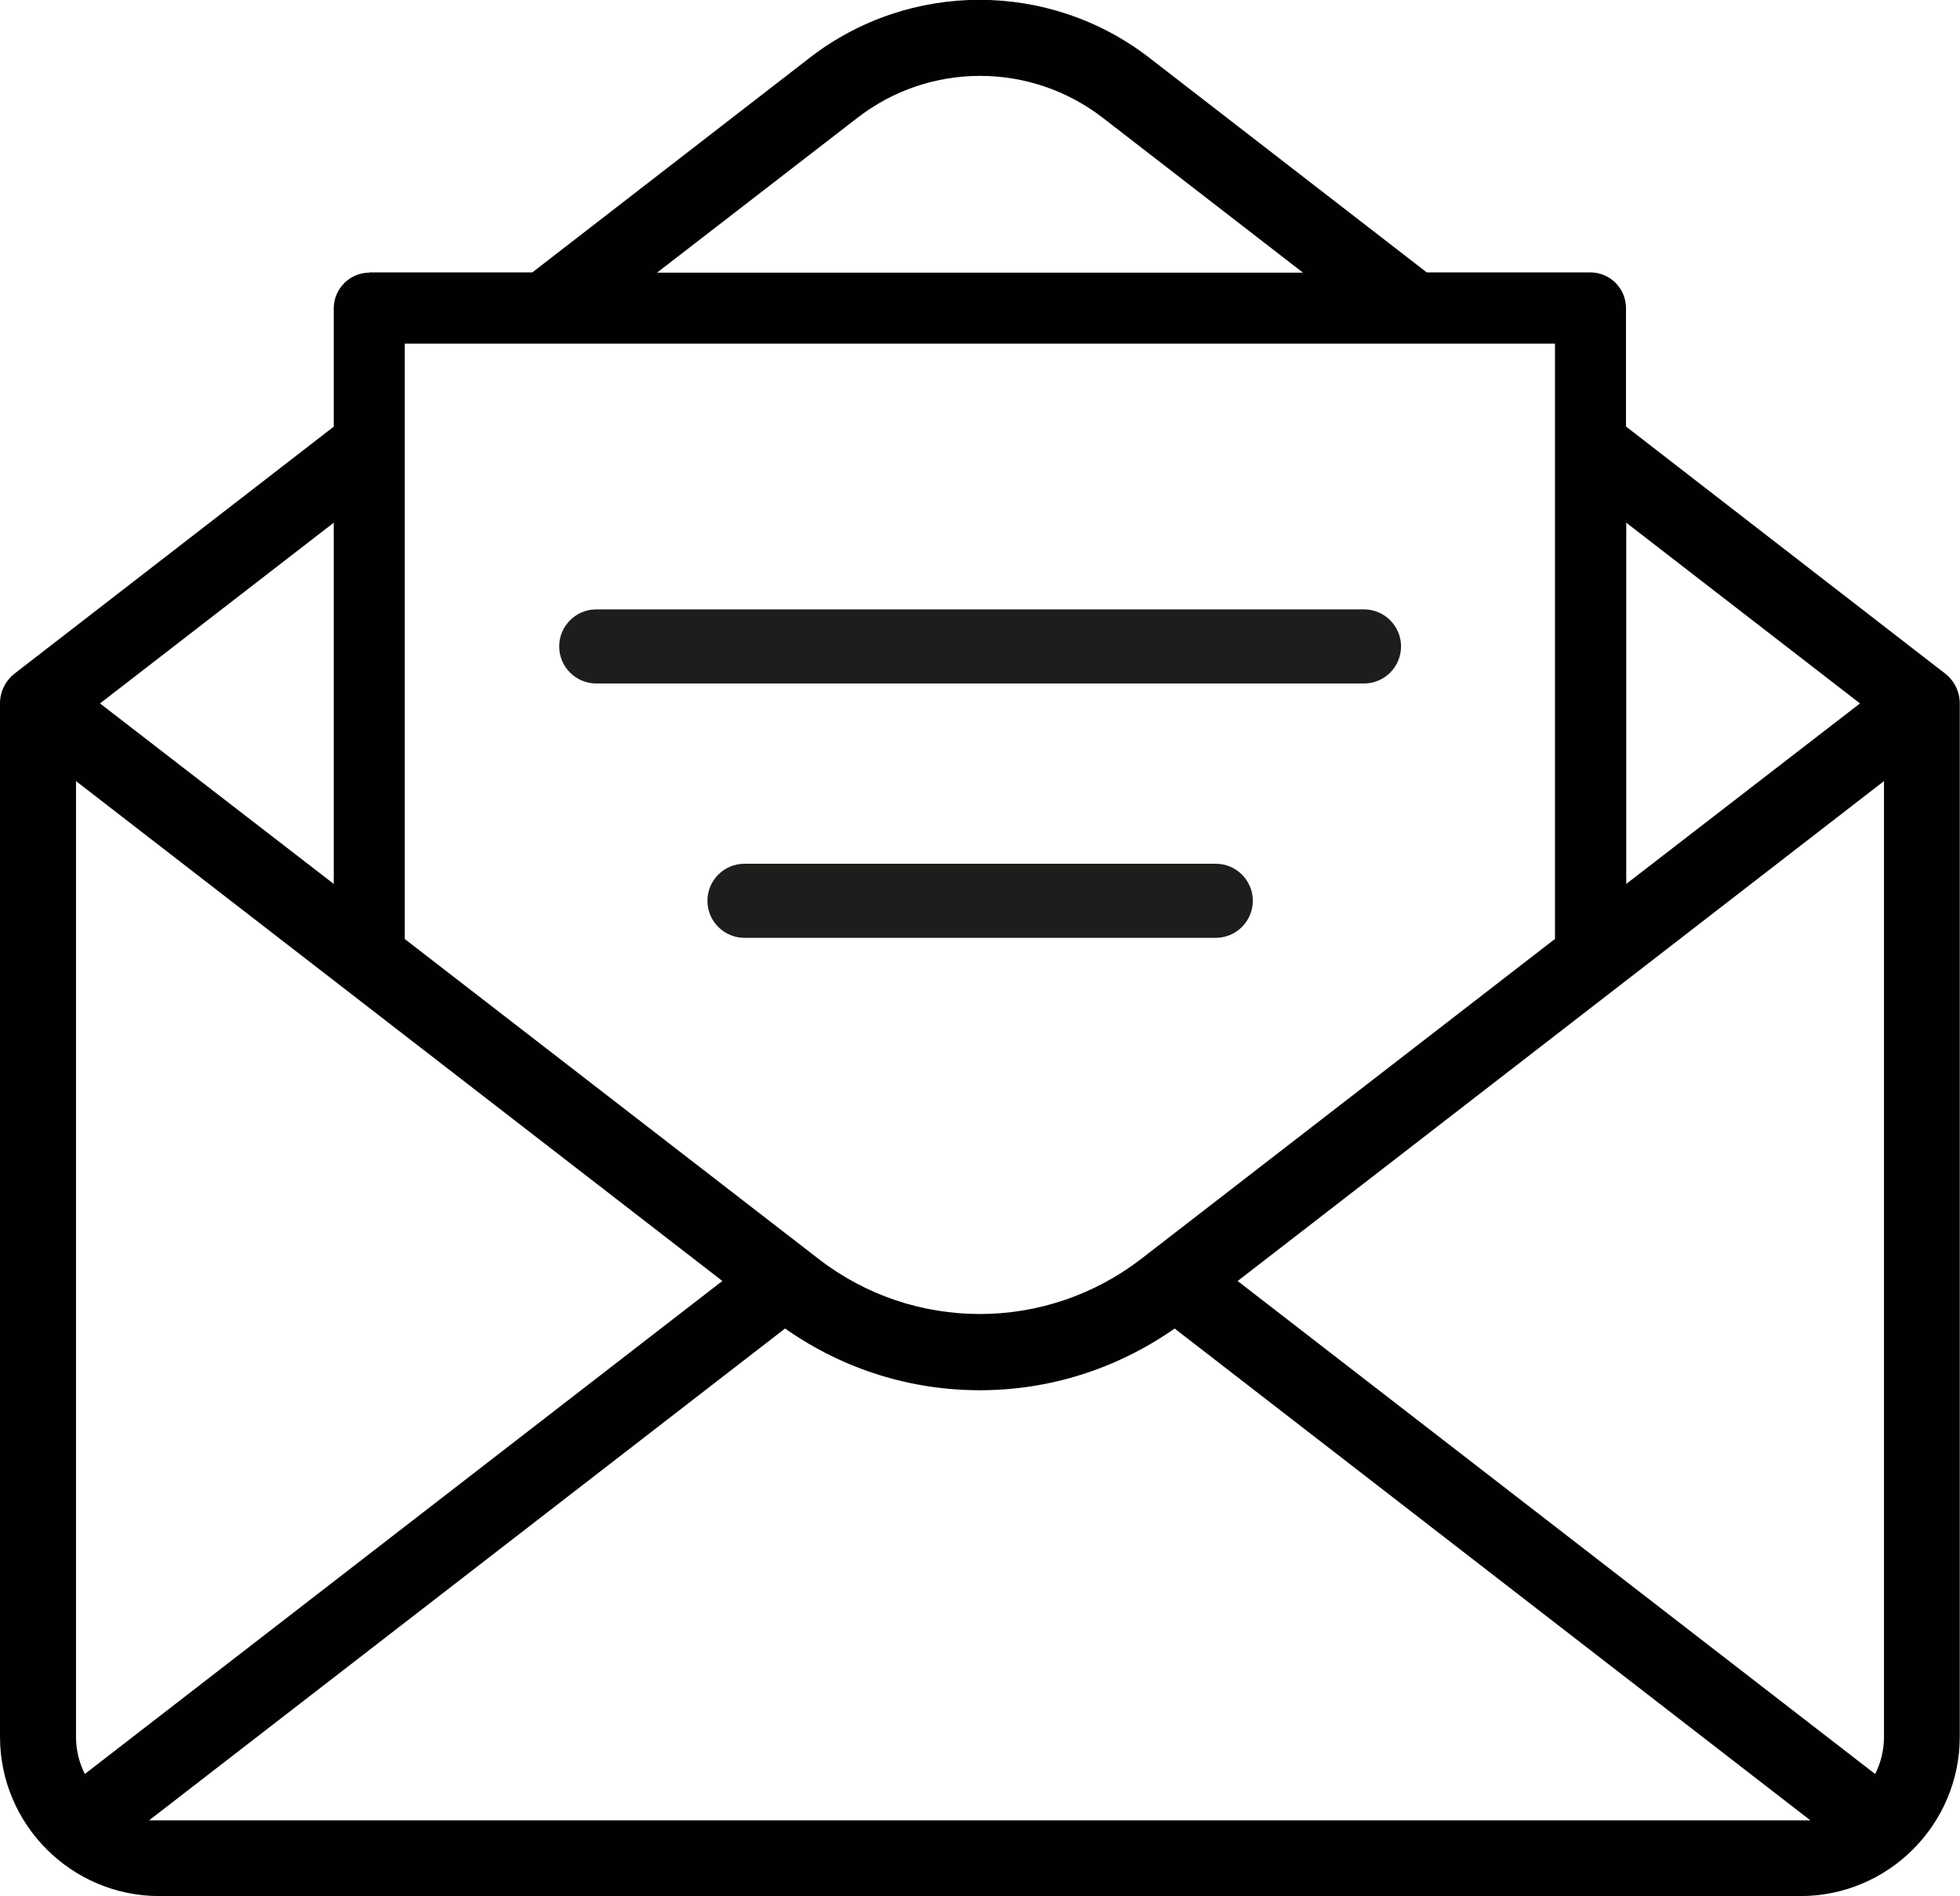
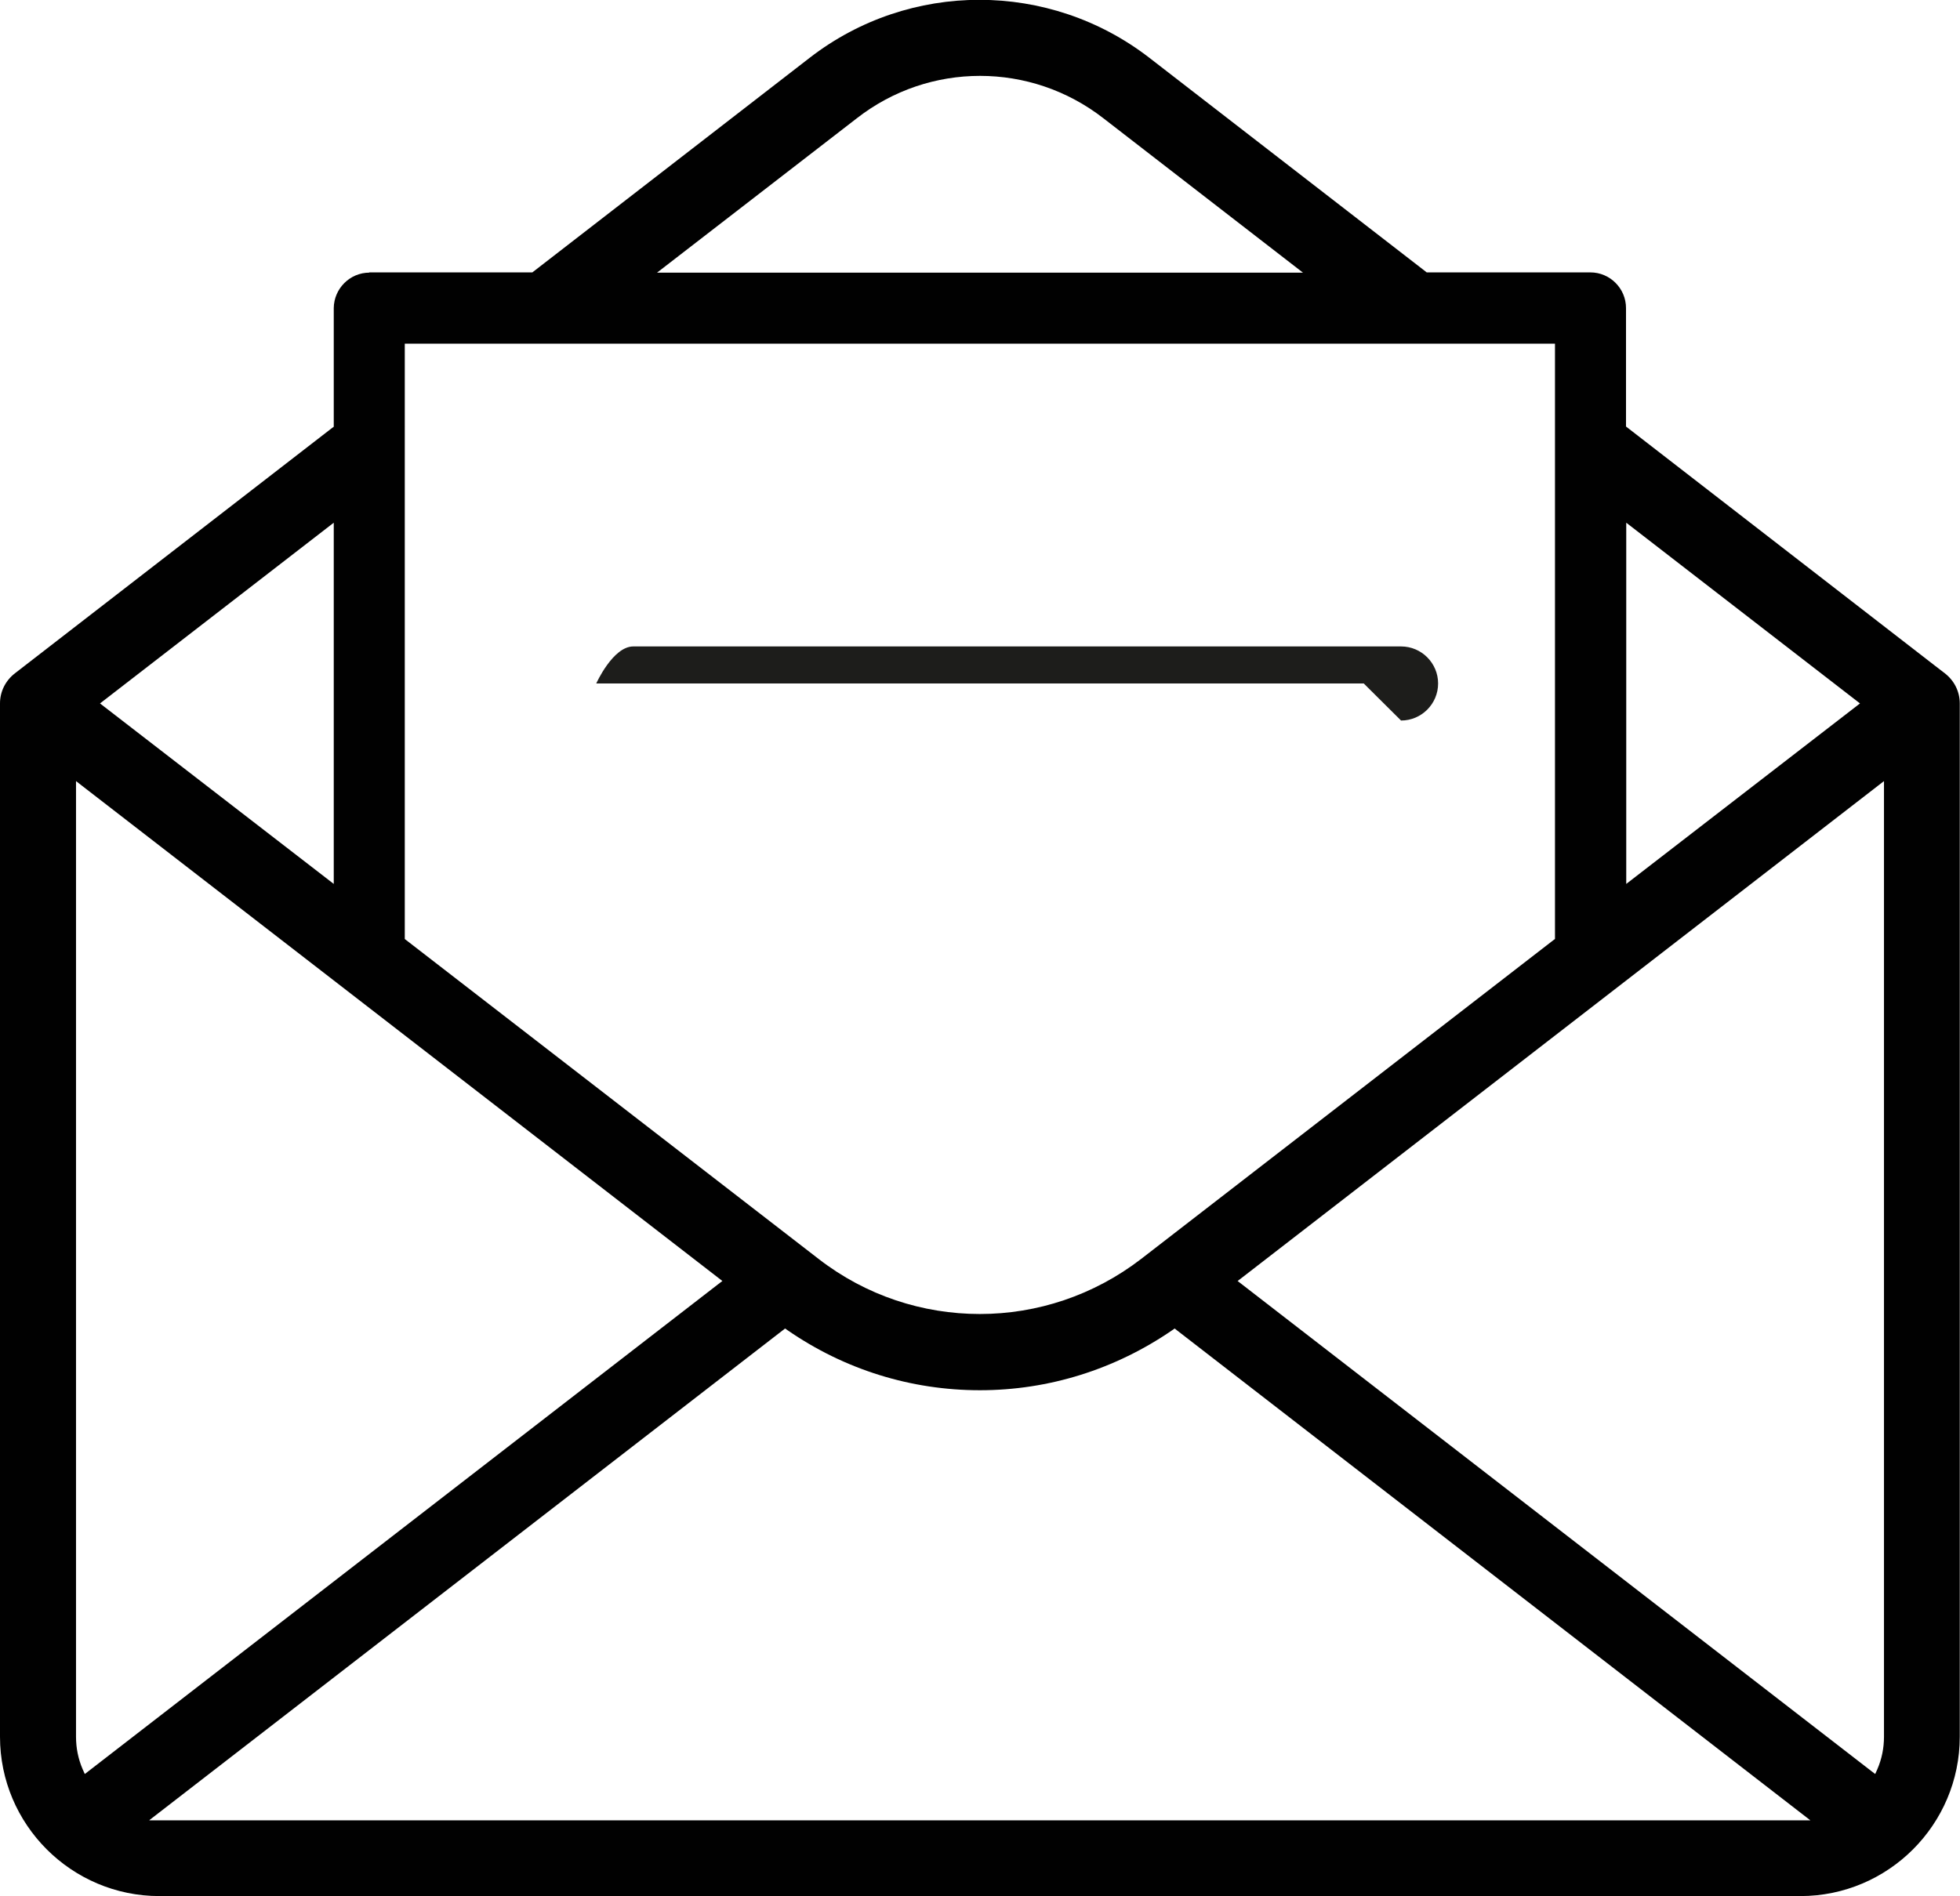
<svg xmlns="http://www.w3.org/2000/svg" id="Ebene_2" viewBox="0 0 82.51 79.84">
  <defs>
    <style>.cls-1{fill:#010101;}.cls-1,.cls-2{stroke-width:0px;}.cls-2{fill:#1d1d1b;}</style>
  </defs>
  <g id="Ebene_1-2">
-     <path class="cls-2" d="M57.41,28.78H25.1c-.86,0-1.56-.7-1.56-1.56s.7-1.56,1.56-1.56h32.32c.86,0,1.56.7,1.56,1.56s-.7,1.56-1.56,1.56Z" />
+     <path class="cls-2" d="M57.41,28.78H25.1s.7-1.56,1.56-1.56h32.32c.86,0,1.56.7,1.56,1.56s-.7,1.56-1.56,1.56Z" />
    <path class="cls-1" d="M15.55,11.48c-.82,0-1.49.67-1.5,1.49v5l-.07.05L.63,28.35c-.4.31-.63.77-.63,1.27v43.51c0,3.7,3.01,6.71,6.71,6.71h69.08c3.7,0,6.71-3.01,6.71-6.71V29.62c0-.5-.23-.96-.63-1.27l-.39-.3-13.03-10.09v-4.99c0-.82-.67-1.5-1.5-1.5h-6.89l-.05-.04-11.63-9c-4.21-3.25-10.09-3.25-14.29,0l-11.68,9.04h-6.88ZM14.05,22.01v15.21l-9.84-7.6,9.84-7.61ZM3.48,74.5c-.19-.44-.28-.9-.28-1.37v-40.24l.27.21,26.94,20.84-.17.13L3.57,74.7l-.09-.2ZM6.29,76.64l26.76-20.7.1.07c2.4,1.66,5.2,2.53,8.1,2.53s5.7-.88,8.1-2.53l.1-.07.1.08,26.66,20.63H6.29ZM68.46,22.01l9.84,7.61-9.84,7.6v-15.22ZM79.31,32.89v40.24c0,.47-.09.93-.28,1.37l-.09.2-.17-.13-26.67-20.63.17-.13,27.04-20.92ZM65.46,14.47v25.07l-.07.05-17.35,13.42c-2,1.54-4.39,2.32-6.79,2.32s-4.79-.77-6.79-2.32l-17.42-13.47V14.47h48.42ZM36.07,4.98c3.05-2.38,7.32-2.38,10.38,0l8.4,6.5h-20.43s-6.76,0-6.76,0l8.41-6.5Z" />
-     <path class="cls-2" d="M51.18,39.49h-19.84c-.86,0-1.56-.7-1.56-1.56s.7-1.56,1.56-1.56h19.84c.86,0,1.56.7,1.56,1.56s-.7,1.56-1.56,1.56Z" />
  </g>
</svg>